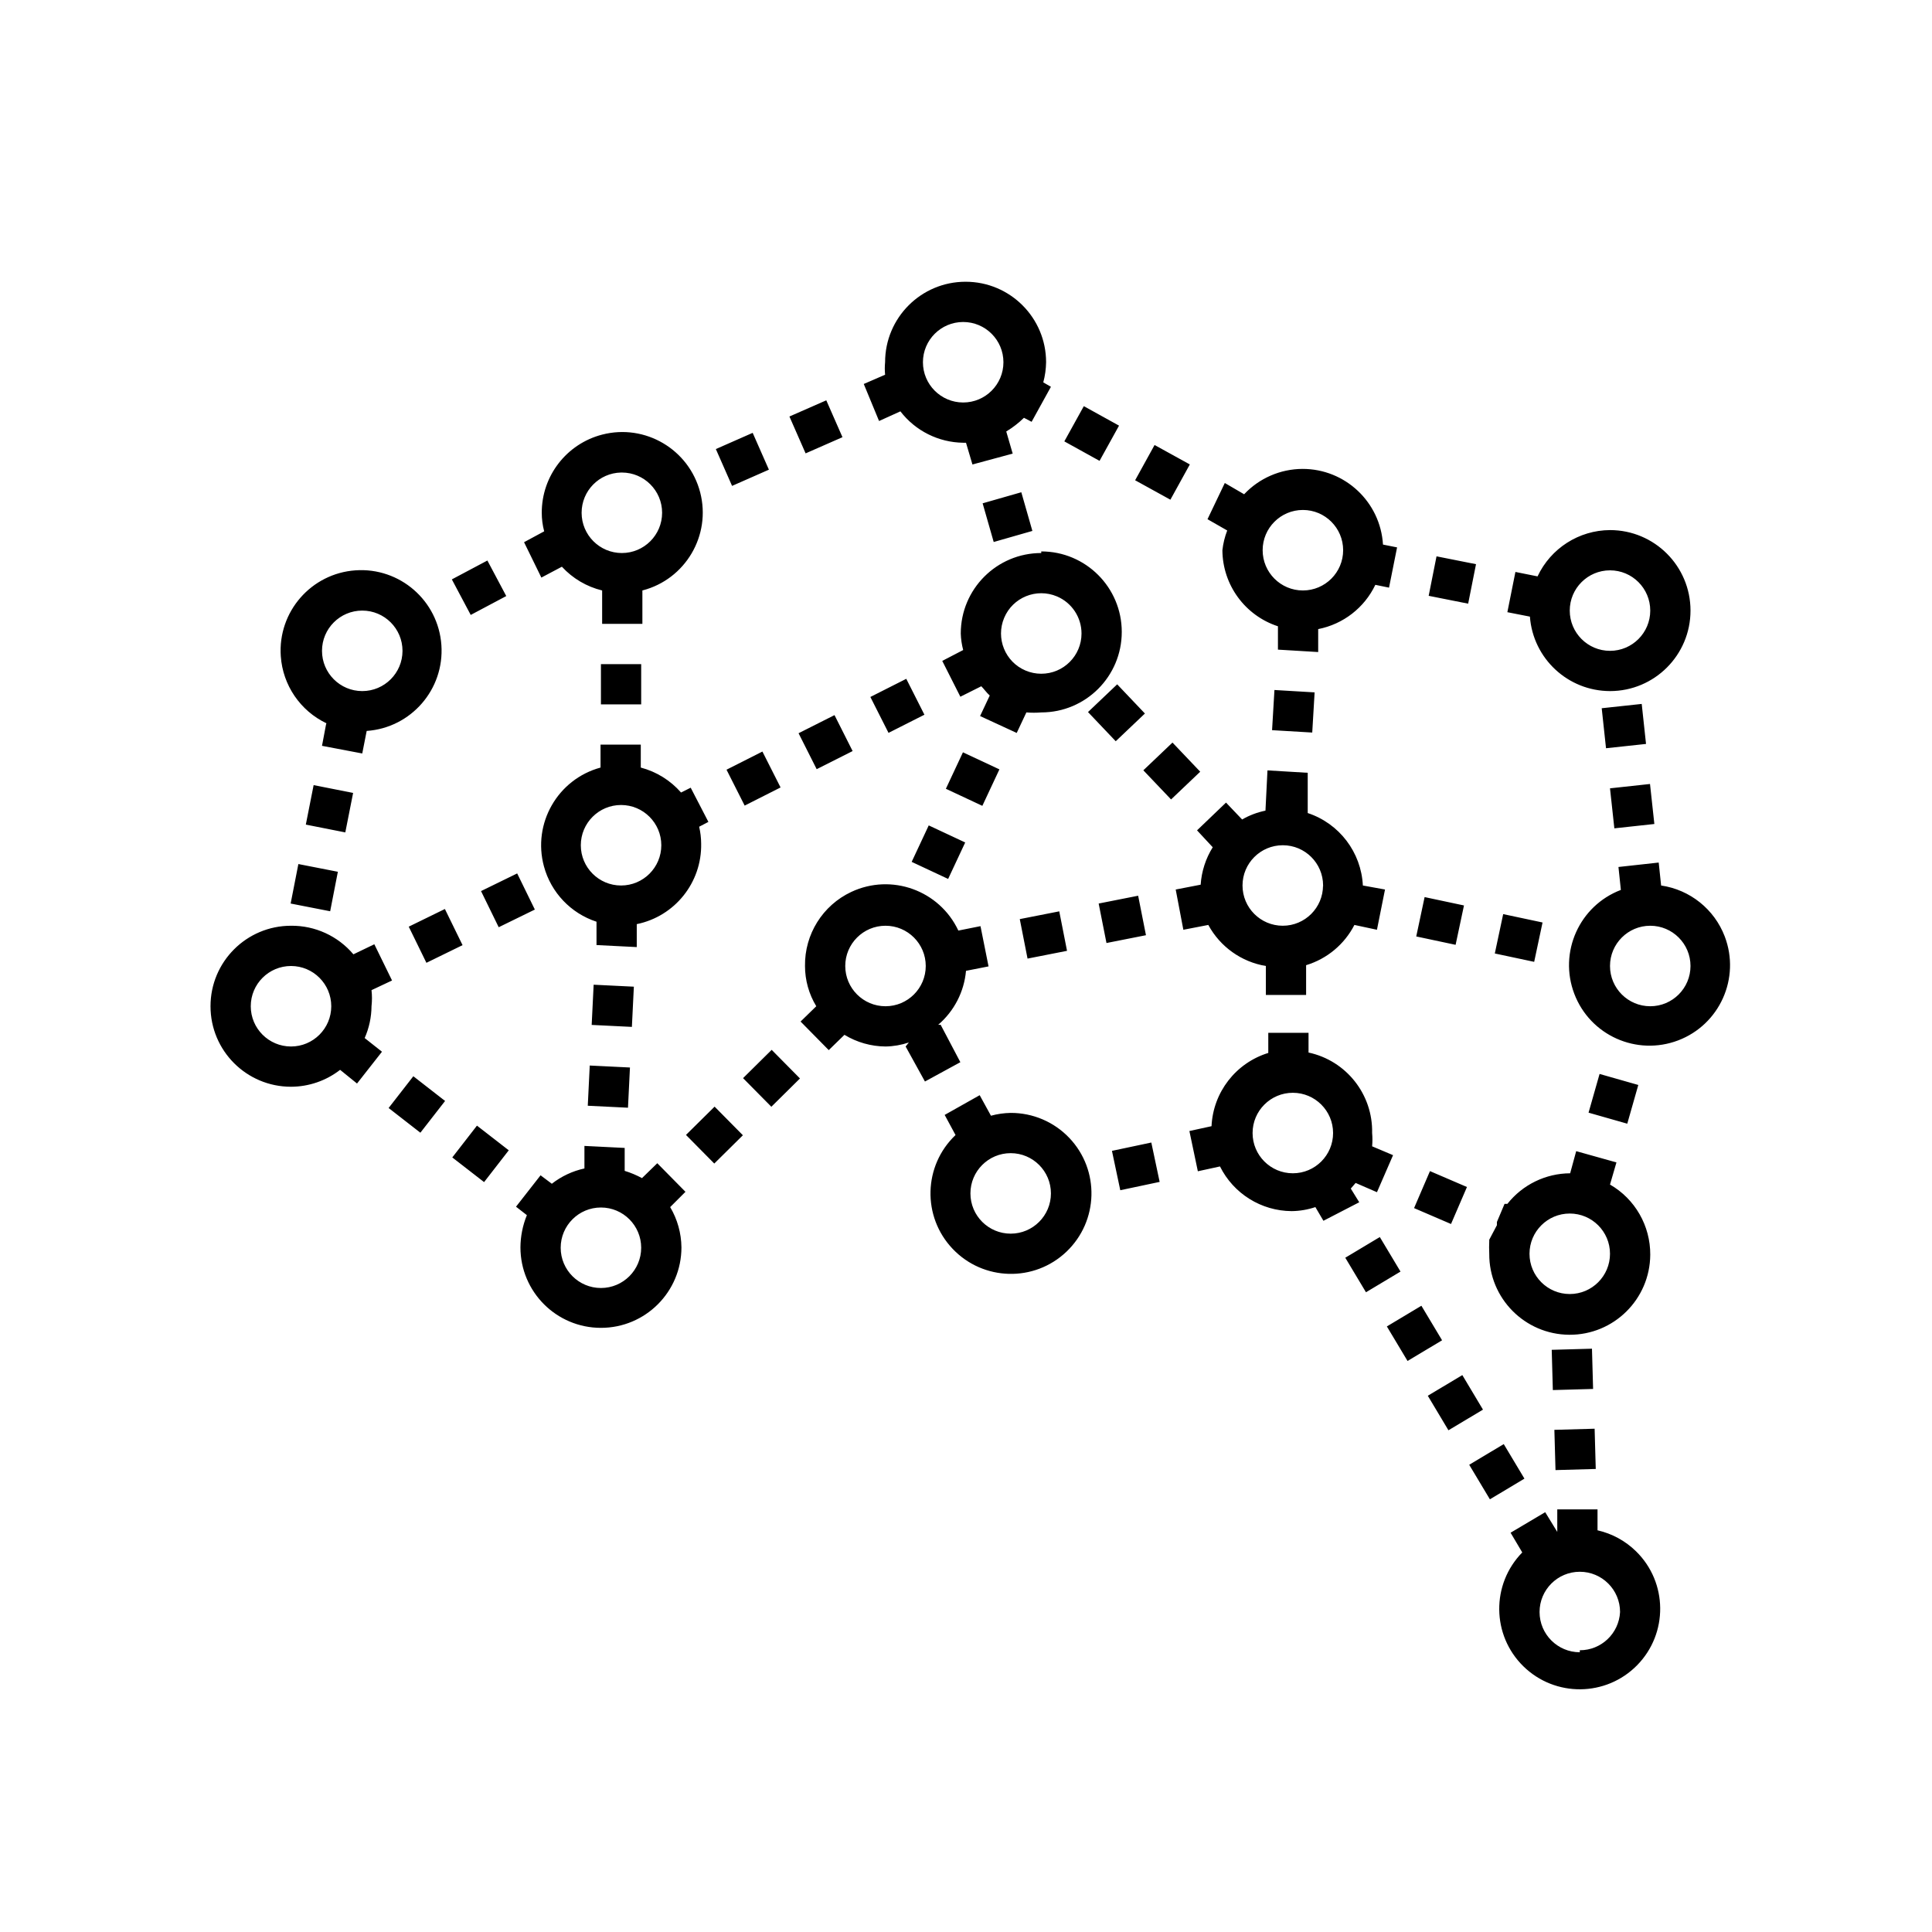
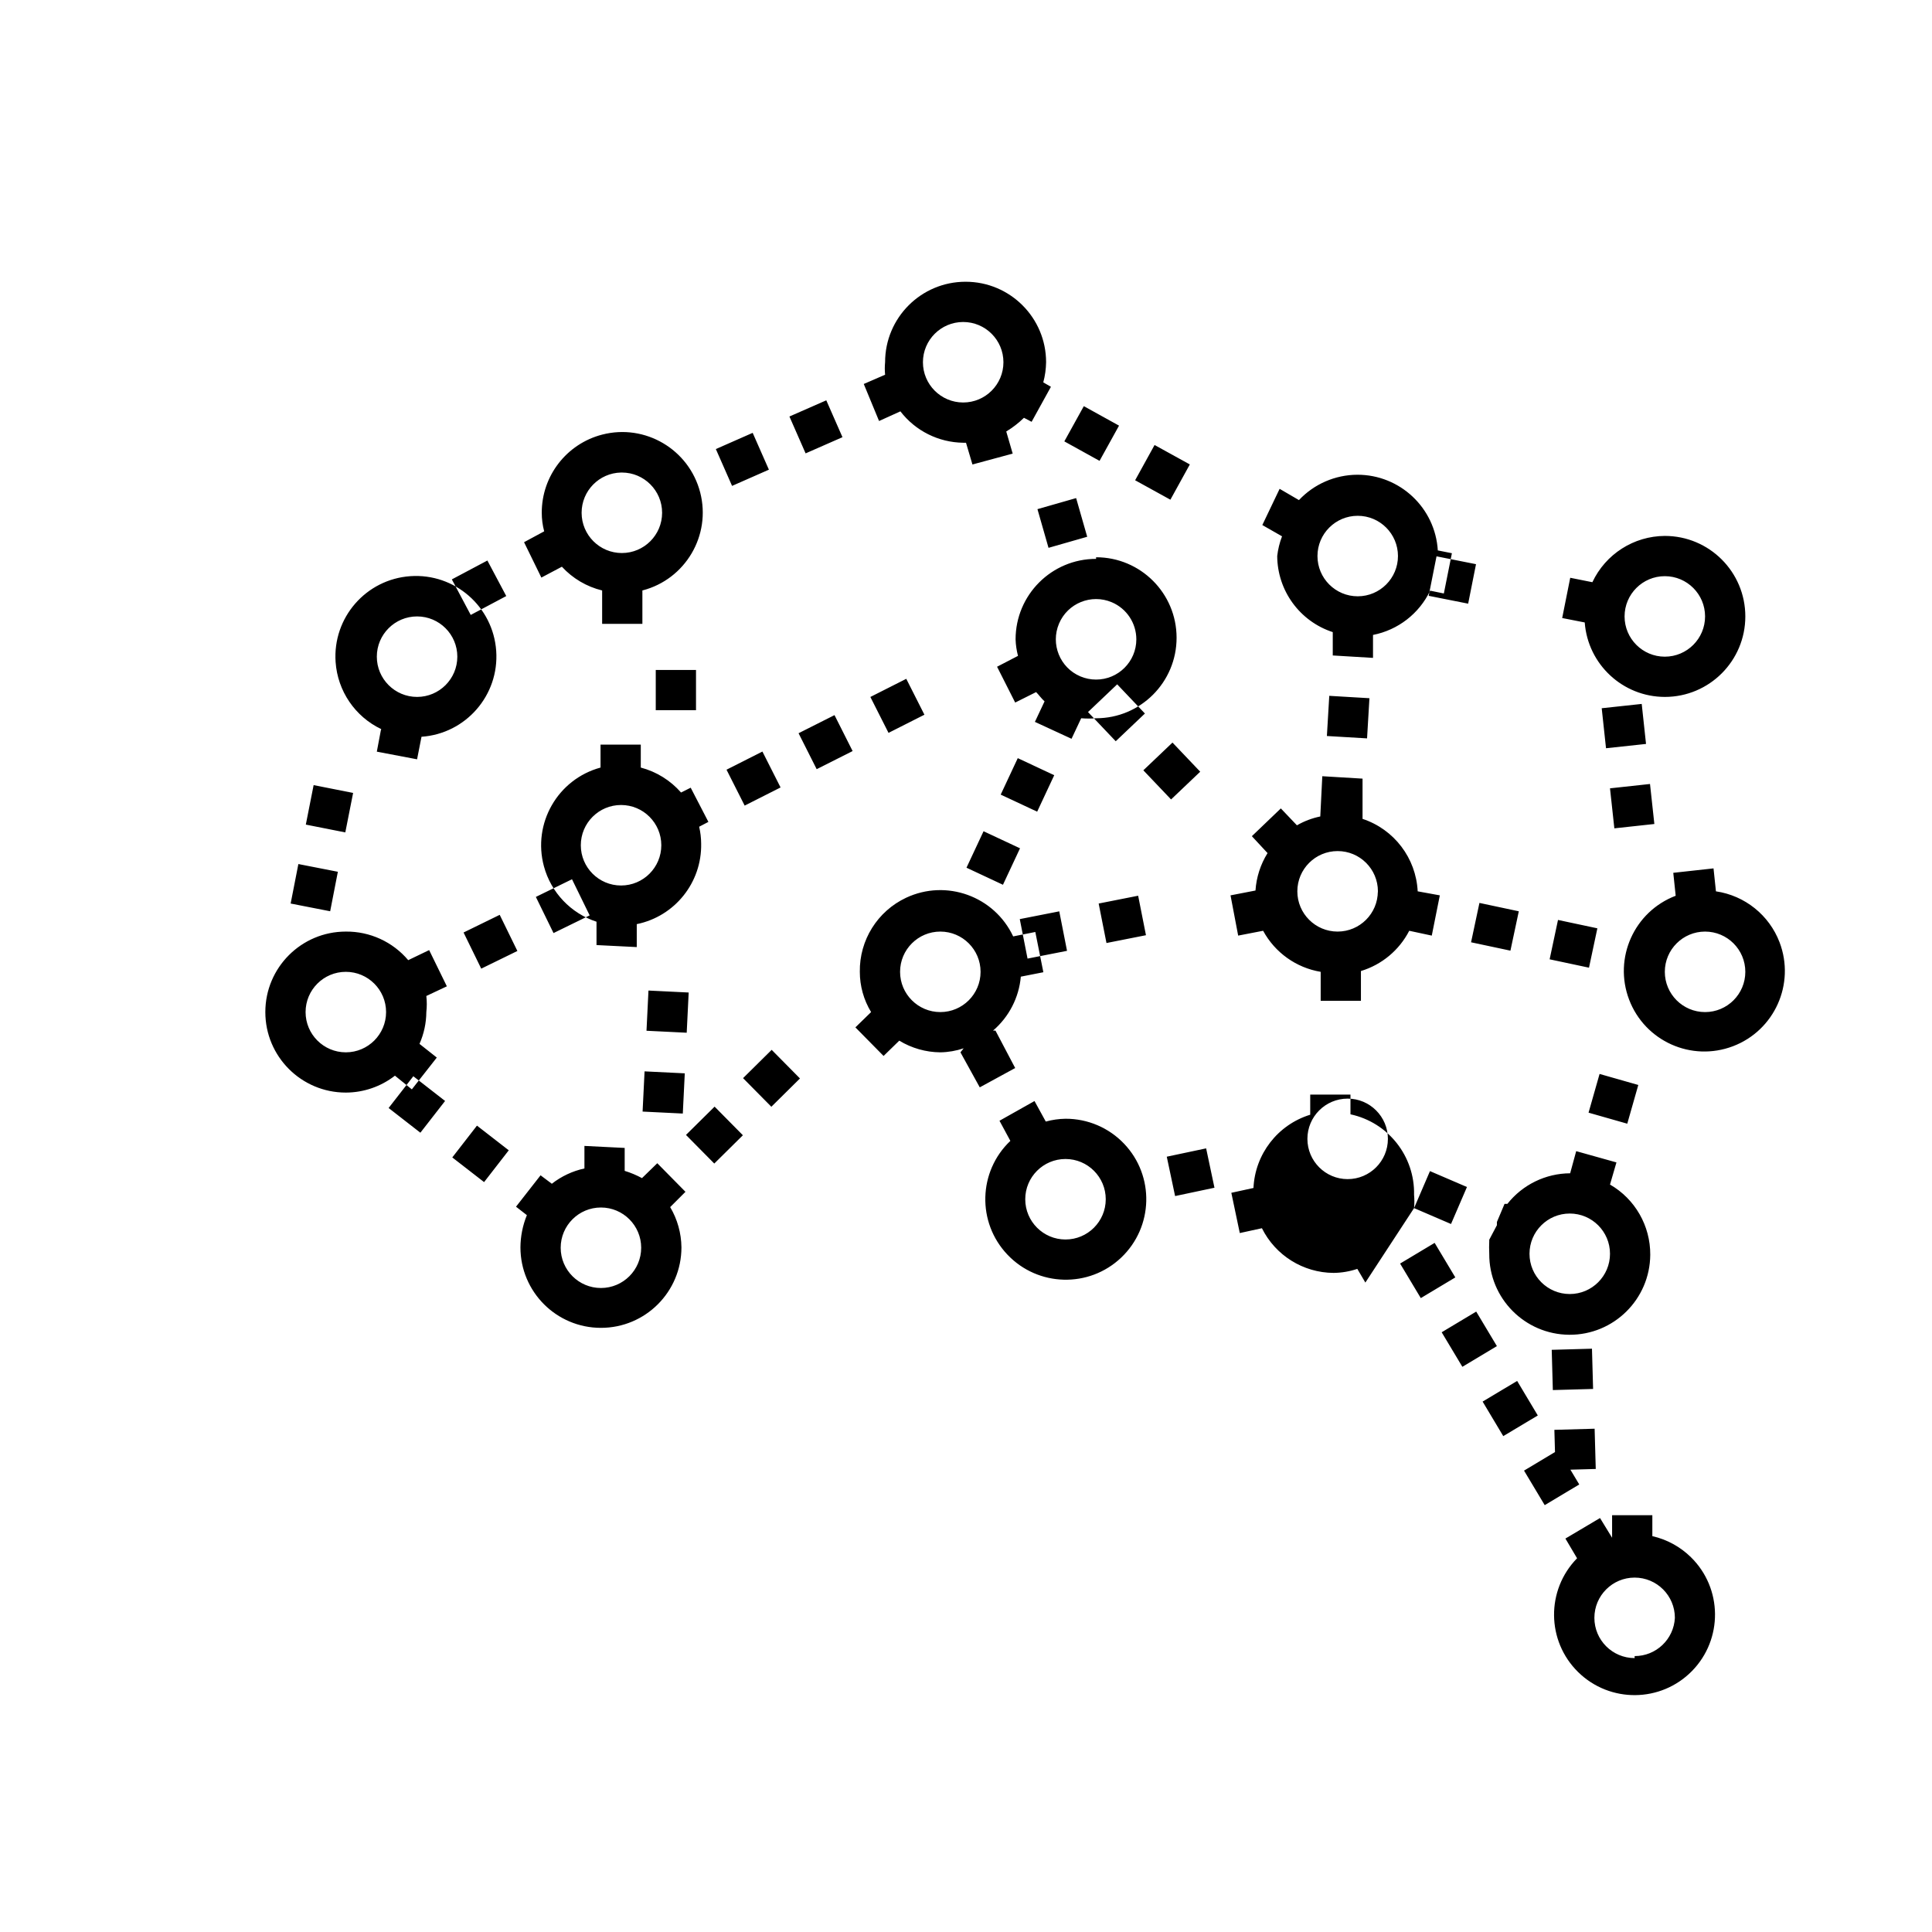
<svg xmlns="http://www.w3.org/2000/svg" enable-background="new 0 0 48 48" viewBox="0 0 48 48">
-   <path d="m38.618 35.524 1-.028.028 1-1 .028zm-.066-1.988 1-.028.028 1-1 .028zm-20.502-14.413.892-.451.451.892-.892.451zm1.79-.906.893-.45.45.893-.893.45zm1.784-.901.892-.451.451.892-.892.451zm-4.464 2.254-.24.12c-.264-.302-.612-.518-1-.62v-.57h-1v.57c-1.066.29-1.695 1.389-1.406 2.455.176.649.667 1.166 1.306 1.375v.58l1 .05v-.57c.946-.193 1.619-1.034 1.6-2-.001-.141-.017-.282-.05-.42l.23-.12zm-1.73 2.43c-.552 0-1-.448-1-1s.448-1 1-1 1 .448 1 1-.448 1-1 1zm12.976-2.862.724-.689.689.724-.724.689zm-1.375-1.447.725-.689.689.725-.725.689zm-1.695 5.144.981-.193.193.981-.981.193zm1.96-.387.981-.194.194.981-.981.194zm-10.966 6.452-.38.37c-.137-.074-.281-.135-.43-.18v-.57l-1-.05v.56c-.295.064-.572.194-.81.38l-.28-.21-.61.78.27.21c-.104.254-.158.526-.16.8 0 1.105.895 2 2 2s2-.895 2-2c-.004-.352-.1-.697-.28-1l.38-.38zm-1.4 3.1c-.552 0-1-.448-1-1s.448-1 1-1 1 .448 1 1-.448 1-1 1zm2.113-3.803.711-.703.703.711-.711.703zm1.418-1.411.711-.703.703.711-.711.703zm-8.806.742.614-.789.789.614-.614.789zm1.582 1.228.613-.79.79.613-.613.79zm-4.016-6.308.192-.981.981.192-.191.981zm.377-1.961.194-.981.981.194-.194.981zm3.628-6.092.883-.469.469.883-.883.469zm2.224-.045.51-.27c.268.291.616.497 1 .59v.83h1v-.83c1.069-.276 1.713-1.367 1.436-2.436s-1.367-1.713-2.436-1.436c-.885.229-1.503 1.029-1.5 1.943 0 .155.02.31.06.46l-.5.27zm2-2.61c.552 0 1 .448 1 1s-.448 1-1 1-1-.448-1-1c0-.545.436-.989.98-1zm6.39-1.28.53-.24c.373.485.948.772 1.56.78h.07l.16.54 1-.27-.16-.55c.159-.096.307-.21.44-.34l.19.1.48-.87-.19-.11c.044-.163.067-.331.07-.5 0-1.105-.895-2-2-2s-2 .895-2 2c-.01.103-.01.207 0 .31l-.53.23zm2.09-2.46c.552 0 1 .448 1 1s-.448 1-1 1-1-.448-1-1 .448-1 1-1zm-4.317 2.348.916-.402.402.916-.916.402zm-1.828.809.915-.403.403.915-.915.403zm10.417.775.483-.876.876.483-.483.876zm-1.759-.966.484-.875.875.484-.484.875zm9.052 3.837.195-.981.981.195-.195.981zm4.505 4.783.994-.108.108.994-.994.108zm-.206-1.99.994-.107.107.994-.994.107zm-.327 10.048.274-.962.962.274-.274.962zm-2.467 3.186c-.005.107-.005.213 0 .32-.007 1.105.883 2.005 1.988 2.012s2.005-.883 2.012-1.988c.004-.719-.377-1.385-1-1.744l.16-.55-1-.28-.15.55c-.609.003-1.183.283-1.56.76h-.07l-.19.45v.08l-.19.36zm2-.68c.552 0 1 .448 1 1s-.448 1-1 1-1-.448-1-1 .448-1 1-1zm-3.868-.135.395-.919.919.395-.396.919zm-1.362-.145-.21-.34.12-.14.53.23.4-.92-.52-.22c.01-.11.01-.22 0-.33.021-.959-.642-1.799-1.58-2v-.49h-1v.5c-.807.248-1.371.977-1.41 1.82l-.55.12.21 1 .55-.12c.336.676 1.025 1.106 1.78 1.11.201-.002.4-.036.59-.1l.2.34zm-2.65-1.72c0-.552.448-1 1-1s1 .448 1 1-.448 1-1 1-1-.448-1-1zm3.336 4.805.858-.514.514.858-.858.514zm-1.033-1.707.858-.514.514.858-.858.514zm2.05 3.429.858-.513.513.858-.858.513zm1.029 1.715.858-.514.514.858-.858.514zm-21.572-19.892h1v1h-1zm8.57 3.097.424-.906.906.424-.424.906zm-.85 1.816.424-.906.906.424-.424.906zm8.954-3.272.059-.998.998.059-.059.998zm-7.191-5.636.961-.275.275.961-.961.275zm-12.462 9.634.898-.439.439.898-.898.439zm-1.796.884.898-.439.439.898-.898.439zm26.983.666.208-.978.978.208-.208.978zm-1.952-.423.208-.978.978.208-.208.978zm-20.583 4.206.049-.999.999.049-.049.999zm.097-2.008.049-.999.999.049-.049.999zm8.67-.004h-.06c.396-.34.644-.82.69-1.34l.56-.11-.2-1-.55.11c-.47-1-1.661-1.43-2.661-.96-.711.334-1.161 1.054-1.149 1.84 0 .353.097.699.28 1l-.39.38.7.71.39-.38c.308.187.66.287 1.02.29.197-.003.393-.037.58-.1l-.08.1.48.87.88-.48zm-2.37-1.46c0-.552.448-1 1-1s1 .448 1 1-.448 1-1 1-1-.448-1-1zm6.626 4.593.978-.207.207.978-.978.207zm-19.526-10.593-.1.53 1 .19.11-.56c1.102-.077 1.933-1.032 1.856-2.134s-1.032-1.933-2.134-1.856-1.933 1.032-1.856 2.134c.05.719.483 1.356 1.134 1.666zm.9-2.83c.552 0 1 .448 1 1s-.448 1-1 1-1-.448-1-1 .448-1 1-1zm.23 9.83c.015-.133.015-.267 0-.4l.51-.24-.44-.9-.52.25c-.385-.456-.953-.716-1.55-.71-1.105 0-2 .895-2 2s.895 2 2 2c.442-.001.871-.149 1.22-.42l.42.34.62-.79-.43-.34c.11-.249.168-.518.17-.79zm-2 1c-.552 0-1-.448-1-1s.448-1 1-1 1 .448 1 1-.448 1-1 1zm23.14-12.33c.005.861.561 1.623 1.38 1.89v.58l1 .06v-.57c.621-.122 1.147-.529 1.42-1.1l.34.07.2-1-.35-.07c-.064-1.057-.941-1.882-2-1.88-.549.002-1.074.23-1.45.63l-.48-.28-.43.9.49.28c-.061.158-.101.322-.12.49zm2-1c.552 0 1 .448 1 1s-.448 1-1 1-1-.448-1-1 .448-1 1-1zm7.63 4.5c1.105 0 2-.895 2-2s-.895-2-2-2c-.772.004-1.472.452-1.8 1.15l-.55-.11-.2 1 .56.11c.078 1.042.945 1.848 1.99 1.85zm0-3c.552 0 1 .448 1 1s-.448 1-1 1-1-.448-1-1 .448-1 1-1zm1.27 7.83-.06-.57-1 .11.06.57c-1.032.393-1.55 1.548-1.157 2.581s1.548 1.55 2.581 1.157c1.032-.393 1.55-1.548 1.157-2.581-.258-.677-.863-1.162-1.581-1.267zm-.27 3c-.552 0-1-.448-1-1s.448-1 1-1 1 .448 1 1-.448 1-1 1zm-1.31 13.05v-.55h-1v.56l-.3-.49-.86.51.29.49c-.773.789-.761 2.055.027 2.828.789.773 2.055.761 2.828-.027.773-.789.761-2.055-.027-2.828-.265-.26-.597-.441-.958-.523zm-.44 3c-.552 0-1-.448-1-1s.448-1 1-1 1 .448 1 1c-.027.533-.467.951-1 .95zm-14.14-13.4c-.166.003-.33.026-.49.07l-.28-.51-.87.49.27.5c-.801.761-.833 2.027-.072 2.827.761.801 2.027.833 2.827.072s.833-2.027.072-2.827c-.379-.399-.906-.624-1.457-.622zm0 3c-.552 0-1-.448-1-1s.448-1 1-1 1 .448 1 1-.448 1-1 1zm.76-16.91c-1.105 0-2 .895-2 2 .004.138.025.276.06.41l-.52.27.45.89.52-.26c.07.07.13.16.21.23l-.24.51.91.42.24-.51c.123.01.247.01.37 0 1.105 0 2-.895 2-2s-.895-2-2-2zm-.39 2.92c-.509-.215-.746-.802-.531-1.311s.802-.746 1.311-.531c.37.157.61.52.61.922 0 .552-.449 1-1.001.999-.134 0-.266-.027-.389-.079zm5.97 7.34v.72h1v-.74c.519-.157.952-.518 1.2-1l.56.12.2-1-.55-.1c-.041-.825-.585-1.541-1.37-1.8v-1l-1-.06-.05 1c-.204.042-.4.116-.58.22l-.4-.42-.72.69.39.42c-.175.28-.278.6-.3.93l-.62.12.19 1 .62-.12c.294.542.822.919 1.43 1.02zm1.42-2c0 .552-.448 1-1 1s-1-.448-1-1 .448-1 1-1c.552-.001 1.001.446 1.002.998 0 .021-.001.041-.002.062z" />
+   <path d="m38.618 35.524 1-.028.028 1-1 .028zm-.066-1.988 1-.028.028 1-1 .028zm-20.502-14.413.892-.451.451.892-.892.451zm1.79-.906.893-.45.45.893-.893.45zm1.784-.901.892-.451.451.892-.892.451zm-4.464 2.254-.24.12c-.264-.302-.612-.518-1-.62v-.57h-1v.57c-1.066.29-1.695 1.389-1.406 2.455.176.649.667 1.166 1.306 1.375v.58l1 .05v-.57c.946-.193 1.619-1.034 1.6-2-.001-.141-.017-.282-.05-.42l.23-.12zm-1.73 2.43c-.552 0-1-.448-1-1s.448-1 1-1 1 .448 1 1-.448 1-1 1zm12.976-2.862.724-.689.689.724-.724.689zm-1.375-1.447.725-.689.689.725-.725.689zm-1.695 5.144.981-.193.193.981-.981.193zm1.96-.387.981-.194.194.981-.981.194zm-10.966 6.452-.38.37c-.137-.074-.281-.135-.43-.18v-.57l-1-.05v.56c-.295.064-.572.194-.81.38l-.28-.21-.61.78.27.21c-.104.254-.158.526-.16.8 0 1.105.895 2 2 2s2-.895 2-2c-.004-.352-.1-.697-.28-1l.38-.38zm-1.4 3.1c-.552 0-1-.448-1-1s.448-1 1-1 1 .448 1 1-.448 1-1 1zm2.113-3.803.711-.703.703.711-.711.703zm1.418-1.411.711-.703.703.711-.711.703zm-8.806.742.614-.789.789.614-.614.789zm1.582 1.228.613-.79.79.613-.613.79zm-4.016-6.308.192-.981.981.192-.191.981zm.377-1.961.194-.981.981.194-.194.981zm3.628-6.092.883-.469.469.883-.883.469zm2.224-.045.51-.27c.268.291.616.497 1 .59v.83h1v-.83c1.069-.276 1.713-1.367 1.436-2.436s-1.367-1.713-2.436-1.436c-.885.229-1.503 1.029-1.5 1.943 0 .155.02.31.06.46l-.5.27zm2-2.61c.552 0 1 .448 1 1s-.448 1-1 1-1-.448-1-1c0-.545.436-.989.98-1zm6.39-1.28.53-.24c.373.485.948.772 1.56.78h.07l.16.54 1-.27-.16-.55c.159-.096.307-.21.44-.34l.19.1.48-.87-.19-.11c.044-.163.067-.331.07-.5 0-1.105-.895-2-2-2s-2 .895-2 2c-.01.103-.01.207 0 .31l-.53.23zm2.09-2.46c.552 0 1 .448 1 1s-.448 1-1 1-1-.448-1-1 .448-1 1-1zm-4.317 2.348.916-.402.402.916-.916.402zm-1.828.809.915-.403.403.915-.915.403zm10.417.775.483-.876.876.483-.483.876zm-1.759-.966.484-.875.875.484-.484.875zm9.052 3.837.195-.981.981.195-.195.981zm4.505 4.783.994-.108.108.994-.994.108zm-.206-1.99.994-.107.107.994-.994.107zm-.327 10.048.274-.962.962.274-.274.962zm-2.467 3.186c-.005.107-.005.213 0 .32-.007 1.105.883 2.005 1.988 2.012s2.005-.883 2.012-1.988c.004-.719-.377-1.385-1-1.744l.16-.55-1-.28-.15.55c-.609.003-1.183.283-1.56.76h-.07l-.19.45v.08l-.19.36zm2-.68c.552 0 1 .448 1 1s-.448 1-1 1-1-.448-1-1 .448-1 1-1zm-3.868-.135.395-.919.919.395-.396.919zc.01-.11.01-.22 0-.33.021-.959-.642-1.799-1.58-2v-.49h-1v.5c-.807.248-1.371.977-1.41 1.82l-.55.12.21 1 .55-.12c.336.676 1.025 1.106 1.78 1.11.201-.002.4-.036.59-.1l.2.34zm-2.65-1.72c0-.552.448-1 1-1s1 .448 1 1-.448 1-1 1-1-.448-1-1zm3.336 4.805.858-.514.514.858-.858.514zm-1.033-1.707.858-.514.514.858-.858.514zm2.05 3.429.858-.513.513.858-.858.513zm1.029 1.715.858-.514.514.858-.858.514zm-21.572-19.892h1v1h-1zm8.57 3.097.424-.906.906.424-.424.906zm-.85 1.816.424-.906.906.424-.424.906zm8.954-3.272.059-.998.998.059-.059.998zm-7.191-5.636.961-.275.275.961-.961.275zm-12.462 9.634.898-.439.439.898-.898.439zm-1.796.884.898-.439.439.898-.898.439zm26.983.666.208-.978.978.208-.208.978zm-1.952-.423.208-.978.978.208-.208.978zm-20.583 4.206.049-.999.999.049-.049.999zm.097-2.008.049-.999.999.049-.049.999zm8.67-.004h-.06c.396-.34.644-.82.69-1.34l.56-.11-.2-1-.55.11c-.47-1-1.661-1.43-2.661-.96-.711.334-1.161 1.054-1.149 1.84 0 .353.097.699.28 1l-.39.38.7.71.39-.38c.308.187.66.287 1.02.29.197-.003.393-.037.58-.1l-.08.1.48.87.88-.48zm-2.37-1.46c0-.552.448-1 1-1s1 .448 1 1-.448 1-1 1-1-.448-1-1zm6.626 4.593.978-.207.207.978-.978.207zm-19.526-10.593-.1.53 1 .19.11-.56c1.102-.077 1.933-1.032 1.856-2.134s-1.032-1.933-2.134-1.856-1.933 1.032-1.856 2.134c.05.719.483 1.356 1.134 1.666zm.9-2.83c.552 0 1 .448 1 1s-.448 1-1 1-1-.448-1-1 .448-1 1-1zm.23 9.83c.015-.133.015-.267 0-.4l.51-.24-.44-.9-.52.25c-.385-.456-.953-.716-1.55-.71-1.105 0-2 .895-2 2s.895 2 2 2c.442-.001.871-.149 1.22-.42l.42.34.62-.79-.43-.34c.11-.249.168-.518.17-.79zm-2 1c-.552 0-1-.448-1-1s.448-1 1-1 1 .448 1 1-.448 1-1 1zm23.14-12.33c.005.861.561 1.623 1.38 1.89v.58l1 .06v-.57c.621-.122 1.147-.529 1.42-1.1l.34.07.2-1-.35-.07c-.064-1.057-.941-1.882-2-1.88-.549.002-1.074.23-1.45.63l-.48-.28-.43.9.49.28c-.061.158-.101.322-.12.49zm2-1c.552 0 1 .448 1 1s-.448 1-1 1-1-.448-1-1 .448-1 1-1zm7.63 4.5c1.105 0 2-.895 2-2s-.895-2-2-2c-.772.004-1.472.452-1.8 1.15l-.55-.11-.2 1 .56.11c.078 1.042.945 1.848 1.99 1.85zm0-3c.552 0 1 .448 1 1s-.448 1-1 1-1-.448-1-1 .448-1 1-1zm1.27 7.83-.06-.57-1 .11.06.57c-1.032.393-1.55 1.548-1.157 2.581s1.548 1.55 2.581 1.157c1.032-.393 1.55-1.548 1.157-2.581-.258-.677-.863-1.162-1.581-1.267zm-.27 3c-.552 0-1-.448-1-1s.448-1 1-1 1 .448 1 1-.448 1-1 1zm-1.31 13.05v-.55h-1v.56l-.3-.49-.86.51.29.49c-.773.789-.761 2.055.027 2.828.789.773 2.055.761 2.828-.027.773-.789.761-2.055-.027-2.828-.265-.26-.597-.441-.958-.523zm-.44 3c-.552 0-1-.448-1-1s.448-1 1-1 1 .448 1 1c-.027.533-.467.951-1 .95zm-14.14-13.4c-.166.003-.33.026-.49.07l-.28-.51-.87.49.27.5c-.801.761-.833 2.027-.072 2.827.761.801 2.027.833 2.827.072s.833-2.027.072-2.827c-.379-.399-.906-.624-1.457-.622zm0 3c-.552 0-1-.448-1-1s.448-1 1-1 1 .448 1 1-.448 1-1 1zm.76-16.91c-1.105 0-2 .895-2 2 .004.138.025.276.06.41l-.52.27.45.89.52-.26c.07.07.13.16.21.23l-.24.51.91.42.24-.51c.123.01.247.01.37 0 1.105 0 2-.895 2-2s-.895-2-2-2zm-.39 2.92c-.509-.215-.746-.802-.531-1.311s.802-.746 1.311-.531c.37.157.61.52.61.922 0 .552-.449 1-1.001.999-.134 0-.266-.027-.389-.079zm5.97 7.34v.72h1v-.74c.519-.157.952-.518 1.2-1l.56.12.2-1-.55-.1c-.041-.825-.585-1.541-1.37-1.8v-1l-1-.06-.05 1c-.204.042-.4.116-.58.22l-.4-.42-.72.69.39.42c-.175.28-.278.6-.3.93l-.62.12.19 1 .62-.12c.294.542.822.919 1.43 1.02zm1.42-2c0 .552-.448 1-1 1s-1-.448-1-1 .448-1 1-1c.552-.001 1.001.446 1.002.998 0 .021-.001.041-.002.062z" />
</svg>